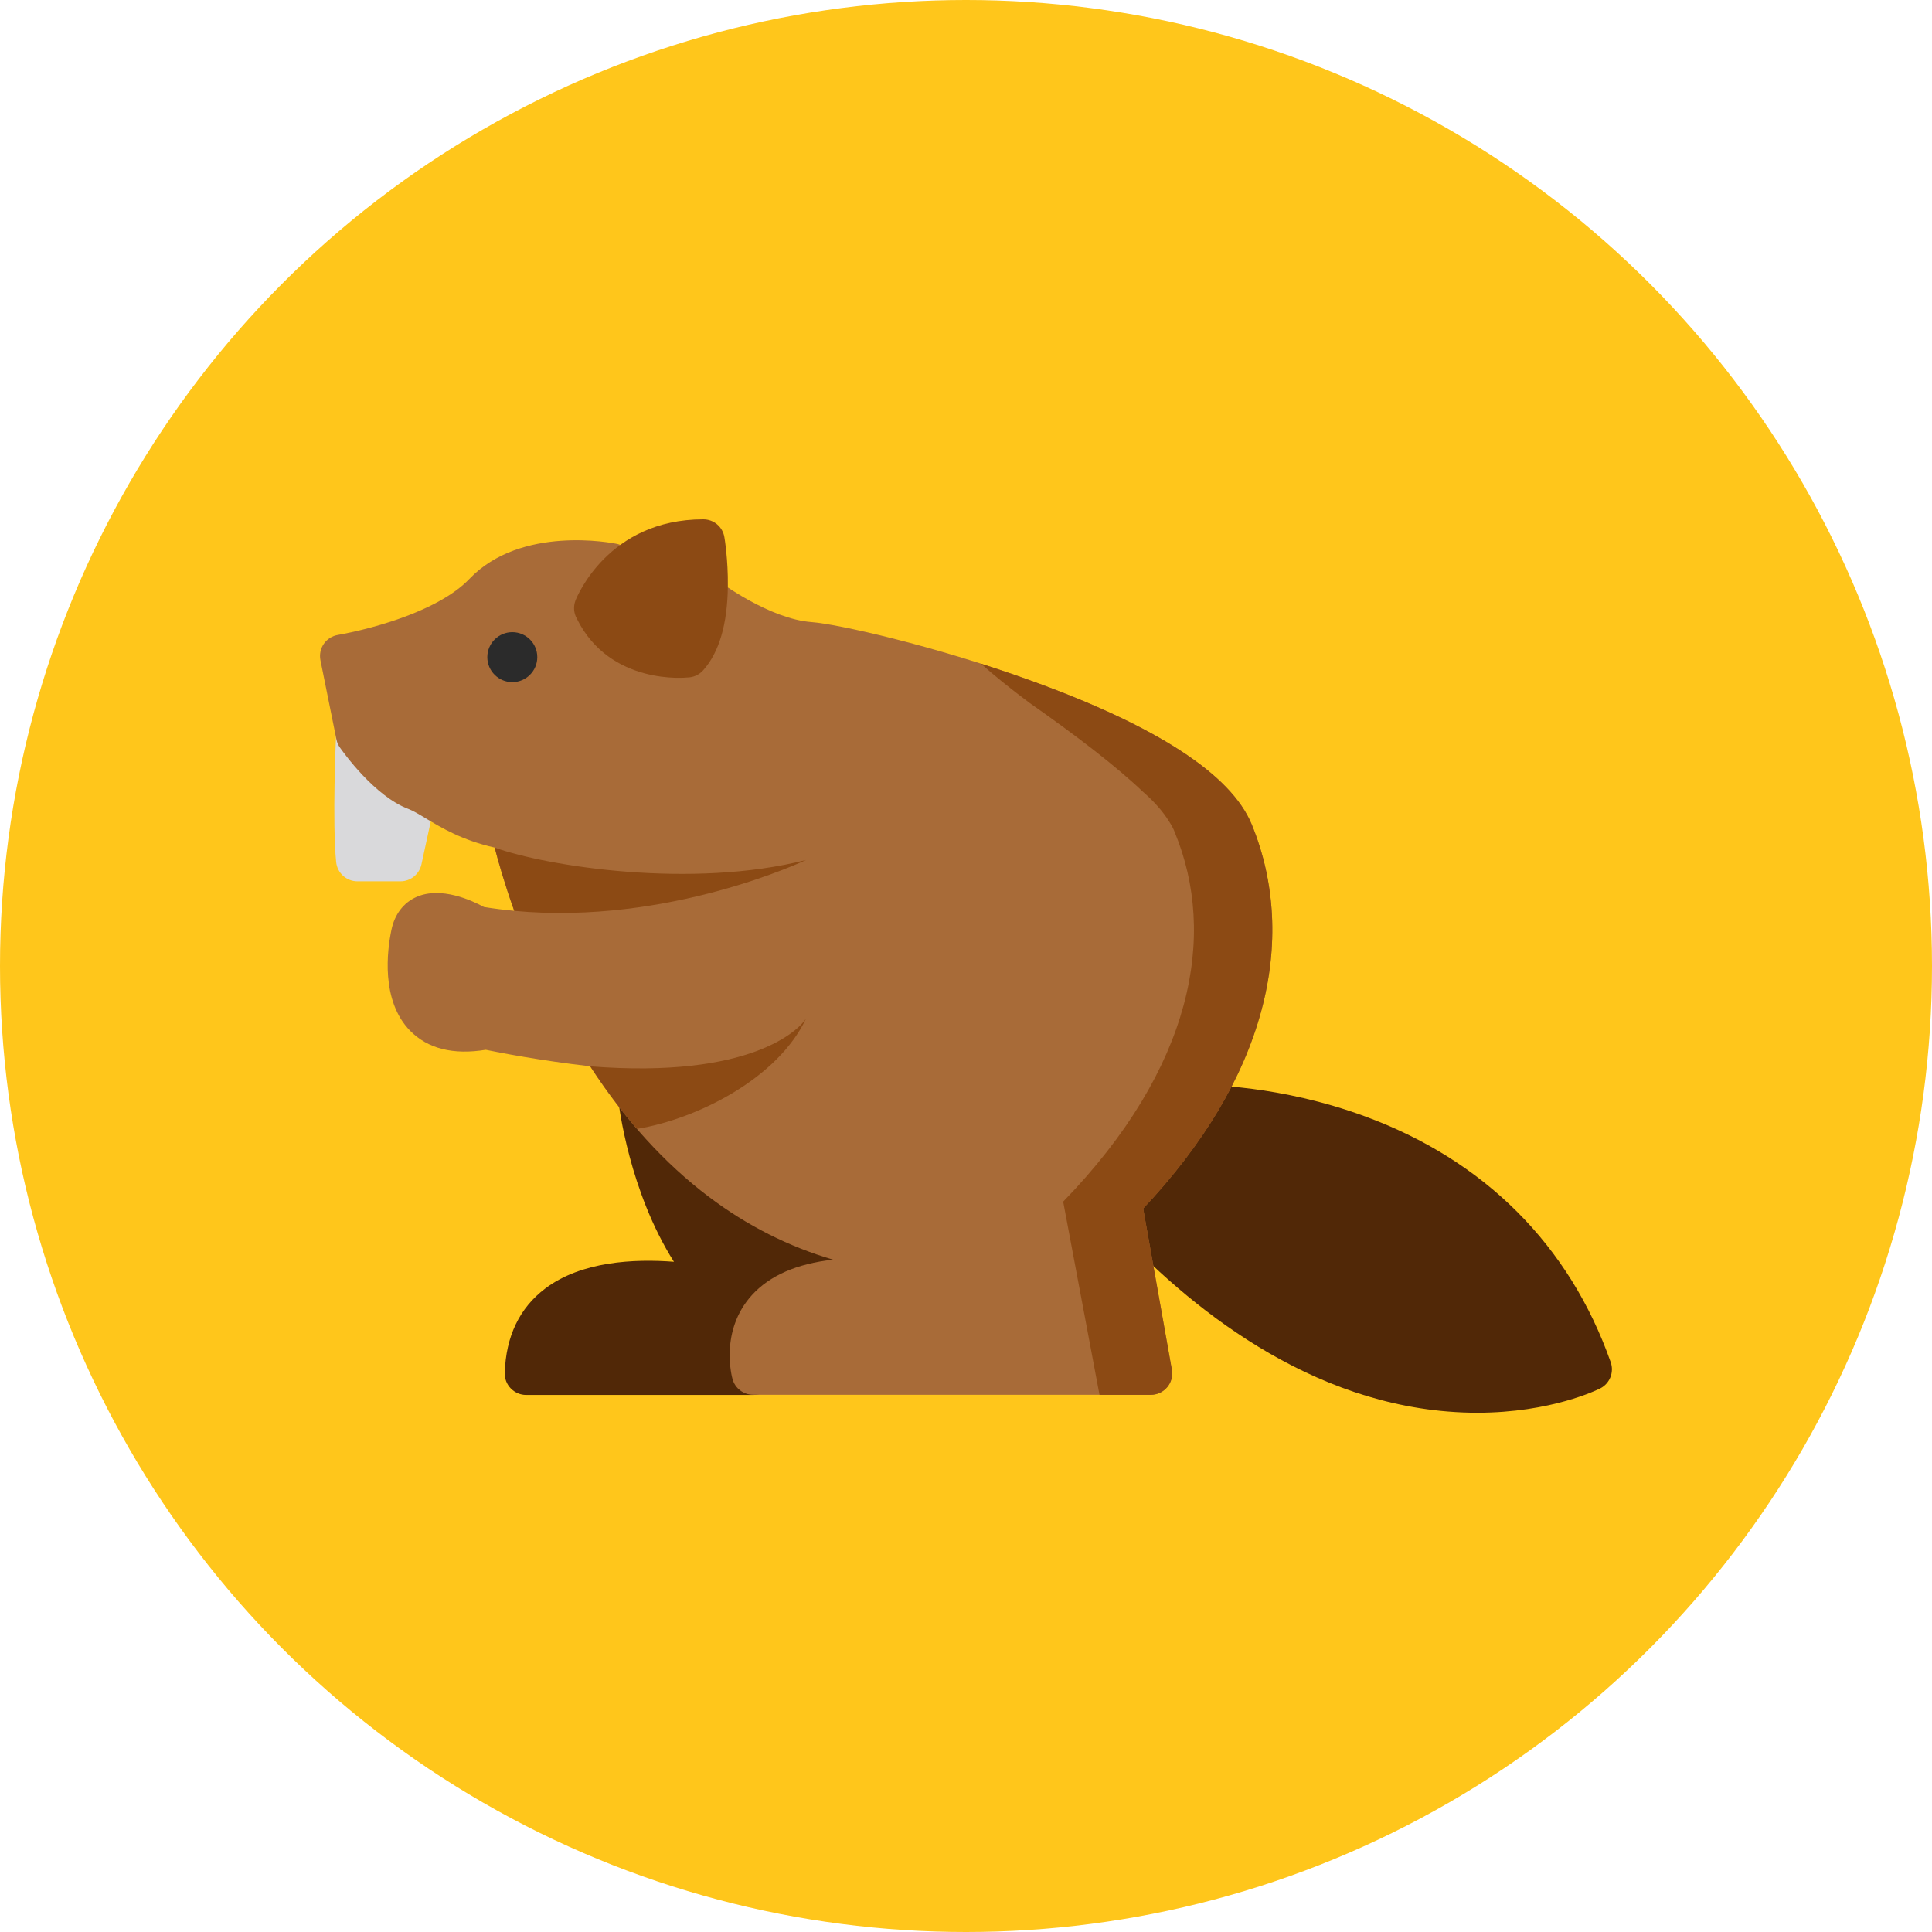
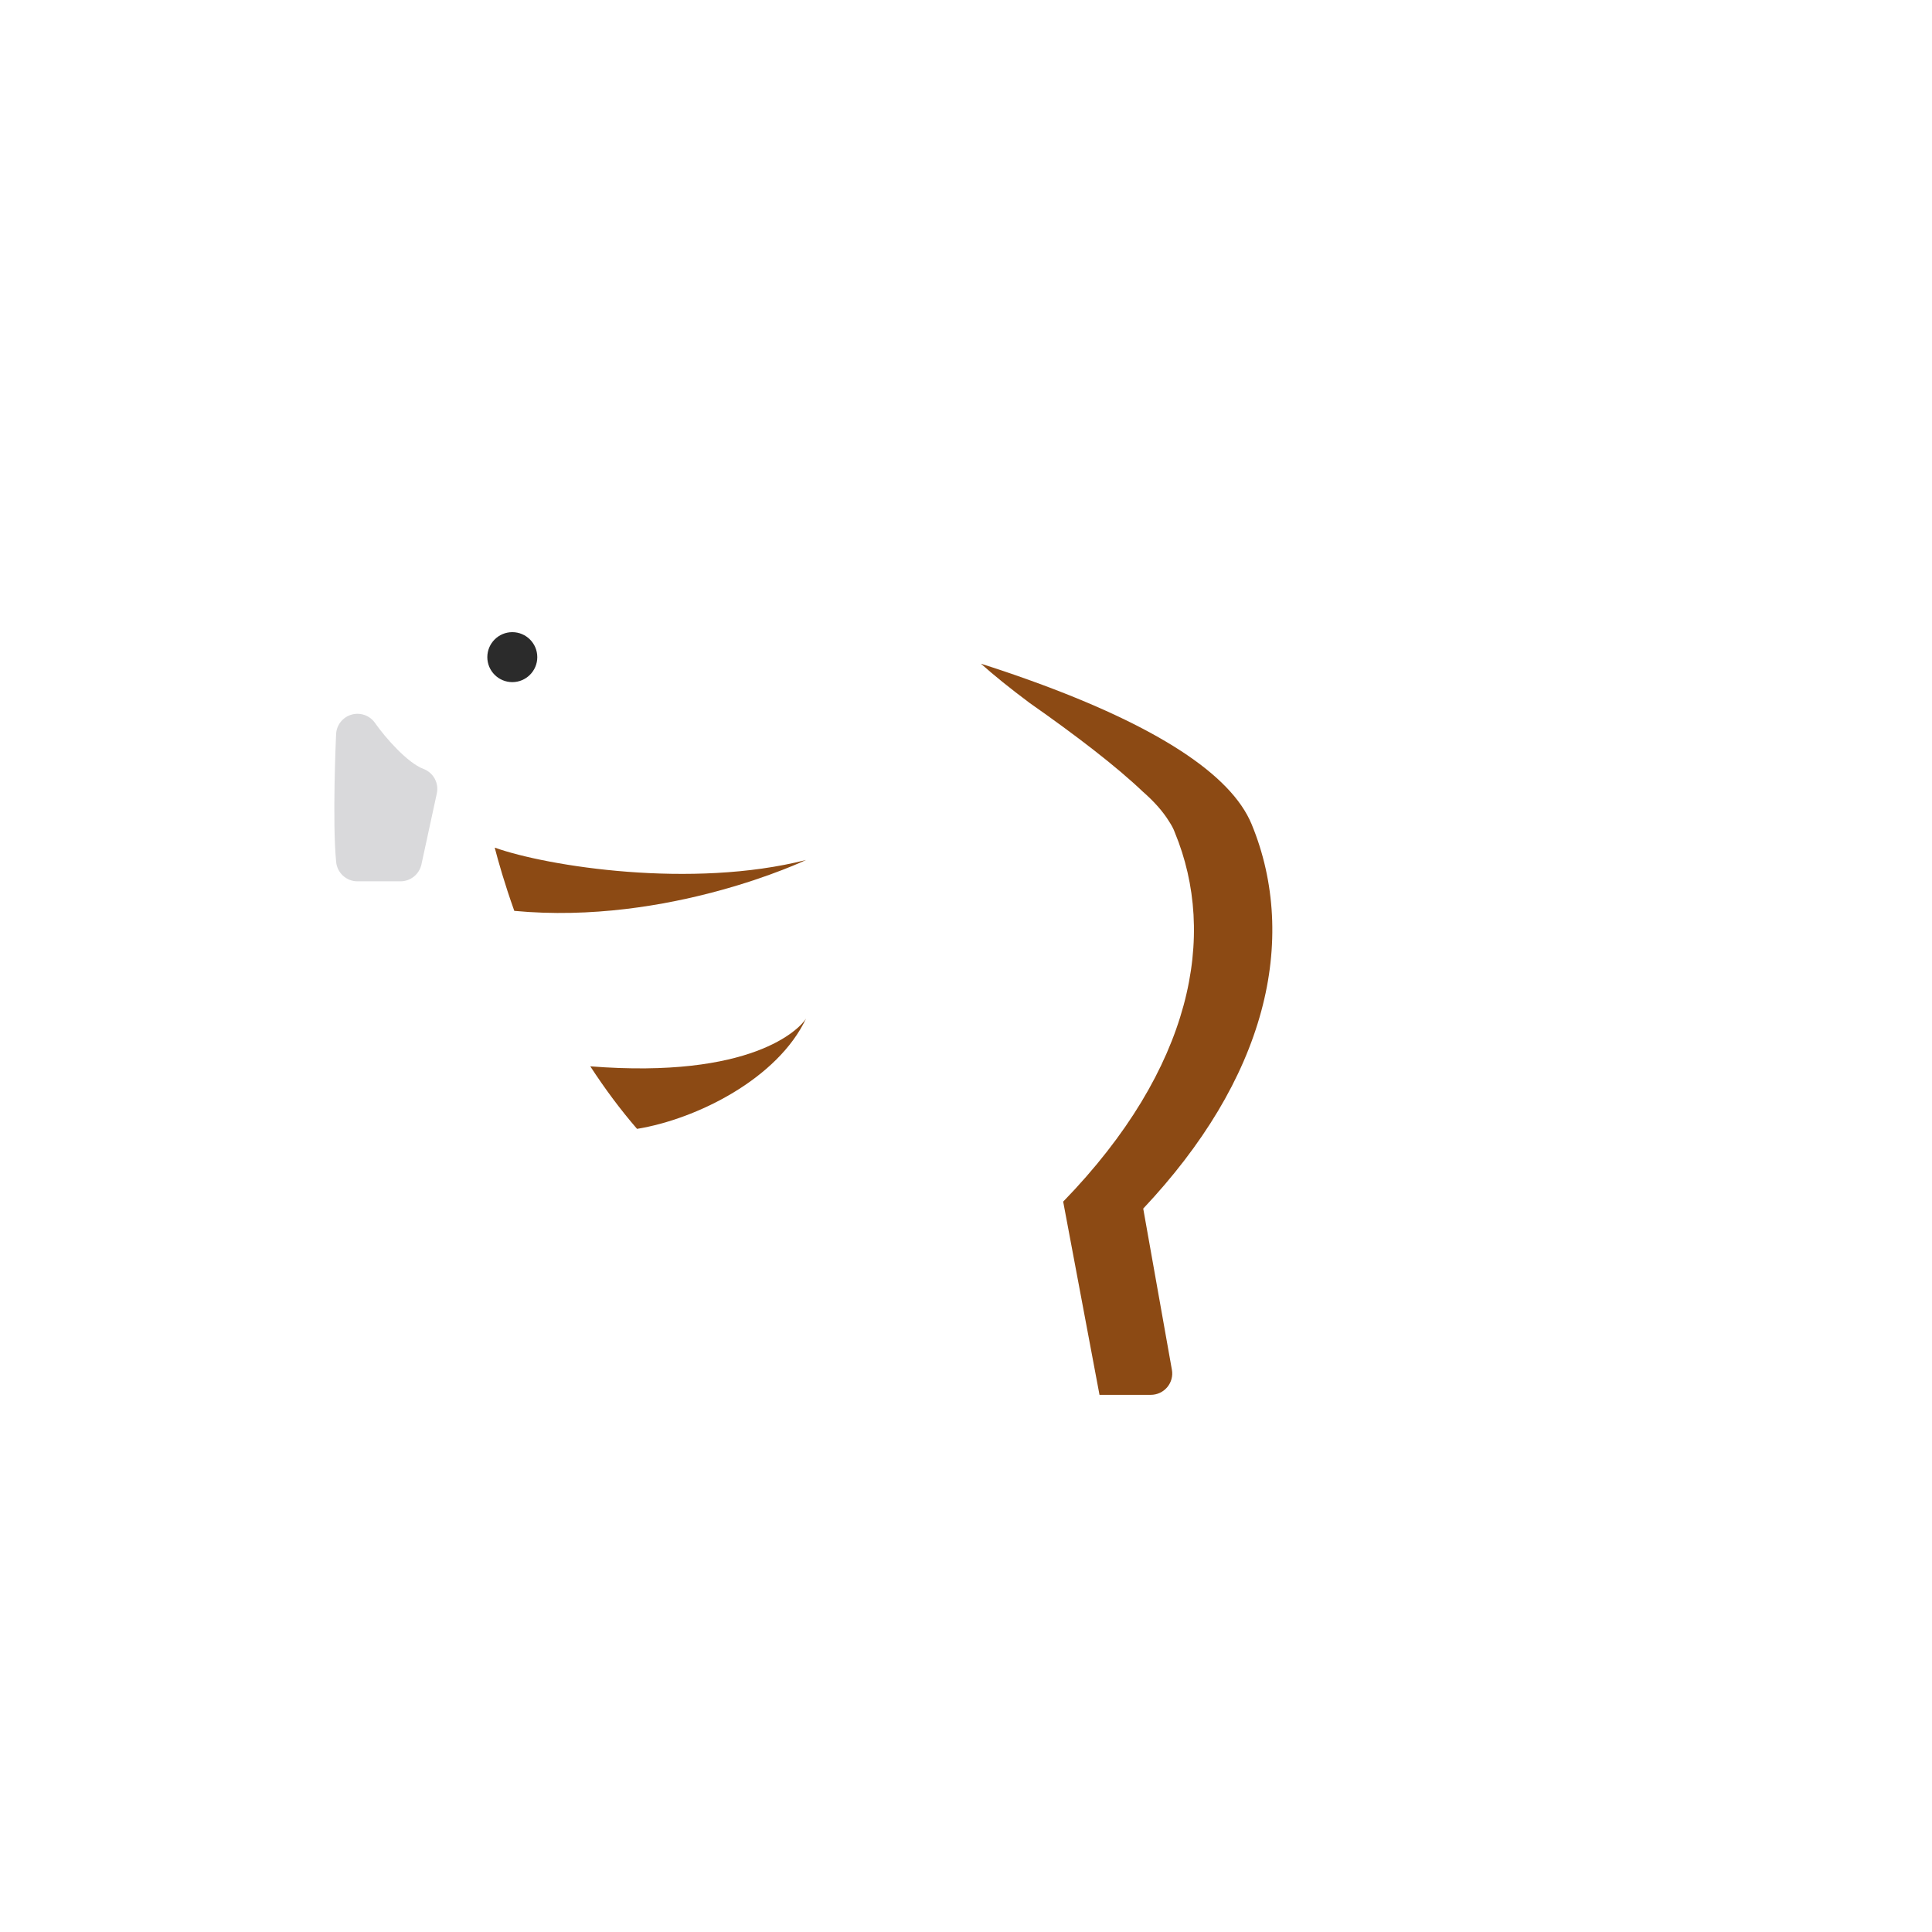
<svg xmlns="http://www.w3.org/2000/svg" version="1.1" id="Layer_1" x="0px" y="0px" viewBox="0 0 300 300" style="enable-background:new 0 0 300 300;" xml:space="preserve">
  <style type="text/css">
	.st0{fill:#FFC61B;}
	.st1{fill:#512807;}
	.st2{fill:#D9D9DB;}
	.st3{fill:#A86B38;}
	.st4{fill:#8C4A14;}
	.st5{fill:#2B2B2B;}
</style>
  <g>
-     <circle class="st0" cx="150" cy="150" r="150" />
    <g>
-       <path class="st1" d="M148.44,197.57c0,0-0.38-0.37-0.99-1.02c-0.07-0.07-0.14-0.14-0.21-0.2l-4.92-4.43    c-0.52-0.47-1.17-0.76-1.86-0.83c-15-1.64-27.96-9.23-38.53-22.55c-0.92-1.16-2.5-1.57-3.87-1c-1.37,0.57-2.2,1.97-2.03,3.44    c0.08,0.68,1.67,13.98,8.62,24.95c-6.21-0.48-14.39-0.07-19.97,4.14c-4.01,3.02-6.13,7.44-6.3,13.12    c-0.03,0.9,0.31,1.77,0.94,2.41c0.63,0.64,1.48,1.01,2.38,1.01h35.27c1.04,0,2.02-0.47,2.65-1.3c0.63-0.83,0.83-1.89,0.55-2.89    c-0.04-0.16-1.03-4.05,1.57-6.86c3.4-3.67,11.84-4.5,23.77-2.34c1.43,0.26,2.87-0.44,3.54-1.74    C149.73,200.17,149.48,198.59,148.44,197.57z" />
      <path class="st2" d="M65.76,119.4c-2.49-0.93-5.94-4.87-7.53-7.14c-0.81-1.17-2.28-1.68-3.65-1.29c-1.37,0.4-2.33,1.62-2.39,3.04    c-0.03,0.56-0.61,13.67,0.01,19.85c0.17,1.7,1.6,2.99,3.3,2.99h6.69c1.56,0,2.91-1.09,3.25-2.62l2.39-11.03    C68.18,121.6,67.3,119.98,65.76,119.4z" />
-       <path class="st1" d="M250.11,211.52c-6.4-18.16-19.6-31.37-38.2-38.19c-13.22-4.85-24.63-4.87-26.17-4.85    c-1.16-0.04-2.26,0.55-2.9,1.57c-2.98,4.81-6.77,9.6-11.27,14.23c-1.22,1.25-1.25,3.23-0.09,4.53    c11.51,12.81,30.1,28.49,53.32,30.37c1.58,0.13,3.1,0.19,4.56,0.19c11.54,0,18.79-3.61,19.13-3.78    C249.97,214.83,250.66,213.09,250.11,211.52z" />
-       <path class="st3" d="M194.35,127.98c-3.2-7.74-14.74-15.24-34.29-22.3c-15.23-5.5-30.02-8.78-34.02-9.08    c-6.56-0.48-14.32-6.28-14.4-6.34c-0.58-0.44-1.26-0.65-1.94-0.67c-0.07-3.19-0.49-5.65-0.49-5.65c-4.74,0-8.28,1.47-10.85,3.3    c-0.19-1.35-1.2-2.51-2.62-2.8c-0.6-0.12-14.83-2.95-22.86,5.46c-2.4,2.52-6.63,4.81-12.23,6.63c-4.43,1.44-8.14,2.05-8.17,2.06    c-0.89,0.14-1.69,0.65-2.2,1.39c-0.51,0.74-0.7,1.66-0.52,2.55l2.48,12.29c0.09,0.45,0.27,0.87,0.53,1.24    c0.54,0.77,5.42,7.6,10.64,9.55c0.74,0.28,1.64,0.82,2.68,1.45c2.46,1.48,5.66,3.41,10.71,4.55c0.54,2.08,1.51,5.54,3.04,9.82    c-1.52-0.14-3.08-0.33-4.69-0.59c-1.85-1.01-6.65-3.24-10.46-1.57c-2.02,0.88-3.41,2.7-3.91,5.12c-0.66,3.16-1.68,11,2.92,15.68    c2.73,2.77,6.67,3.76,11.73,2.94c2.01,0.42,8.42,1.67,16.2,2.56c5.38,8.28,11.58,15.1,18.45,20.28    c5.94,4.48,12.39,7.73,19.28,9.75c-5.62,0.62-9.83,2.46-12.6,5.5c-5.06,5.57-3.1,12.76-3.01,13.06c0.4,1.43,1.71,2.42,3.2,2.42    h61.73c0.98,0,1.91-0.43,2.55-1.19c0.63-0.75,0.9-1.75,0.72-2.71l-4.45-25.02c9.34-9.93,15.51-20.24,18.33-30.67    C198.57,146.97,198.05,136.93,194.35,127.98z" />
      <g>
        <path class="st4" d="M160.05,105.68c-2.61-0.94-5.2-1.82-7.73-2.62c1.99,1.78,4.49,3.8,7.57,6.1     c7.21,5.05,13.45,9.84,17.57,13.77c1.72,1.5,3.11,3.05,4.08,4.63c0.4,0.61,0.7,1.18,0.88,1.69c6.61,15.97,2.8,36.6-17.33,57.34     l5.64,30h7.97c0.98,0,1.91-0.43,2.55-1.19c0.63-0.75,0.9-1.75,0.72-2.71l-4.45-25.02c9.34-9.93,15.51-20.24,18.33-30.67     c2.72-10.04,2.2-20.07-1.5-29.02C191.15,120.24,179.61,112.74,160.05,105.68z" />
-         <path class="st4" d="M112.48,83.4c-0.27-1.6-1.65-2.76-3.27-2.76c-14.77,0-19.64,12.07-19.84,12.58c-0.38,0.97-0.27,2,0.2,2.84     c5.15,10.46,17.13,9.14,17.13,9.14c0.91,0,1.82-0.37,2.48-1.11c2.49-2.78,3.78-7.18,3.84-13.09     C113.07,86.92,112.51,83.54,112.48,83.4z" />
        <path class="st4" d="M125.16,158.16c-1.03,1.66-8.43,9.39-33.5,7.42c2.28,3.5,4.7,6.75,7.26,9.71     C108.18,173.78,120.76,167.5,125.16,158.16z" />
        <path class="st4" d="M76.82,131.62c0.54,2.08,1.51,5.54,3.04,9.82c24.04,2.26,45.3-7.9,45.3-7.9     C107.44,138.05,85.02,134.54,76.82,131.62z" />
      </g>
      <path class="st5" d="M79.55,105.92c-2.14,0-3.88-1.74-3.88-3.88s1.74-3.88,3.88-3.88s3.88,1.74,3.88,3.88    C83.43,104.18,81.69,105.92,79.55,105.92z" />
    </g>
  </g>
</svg>